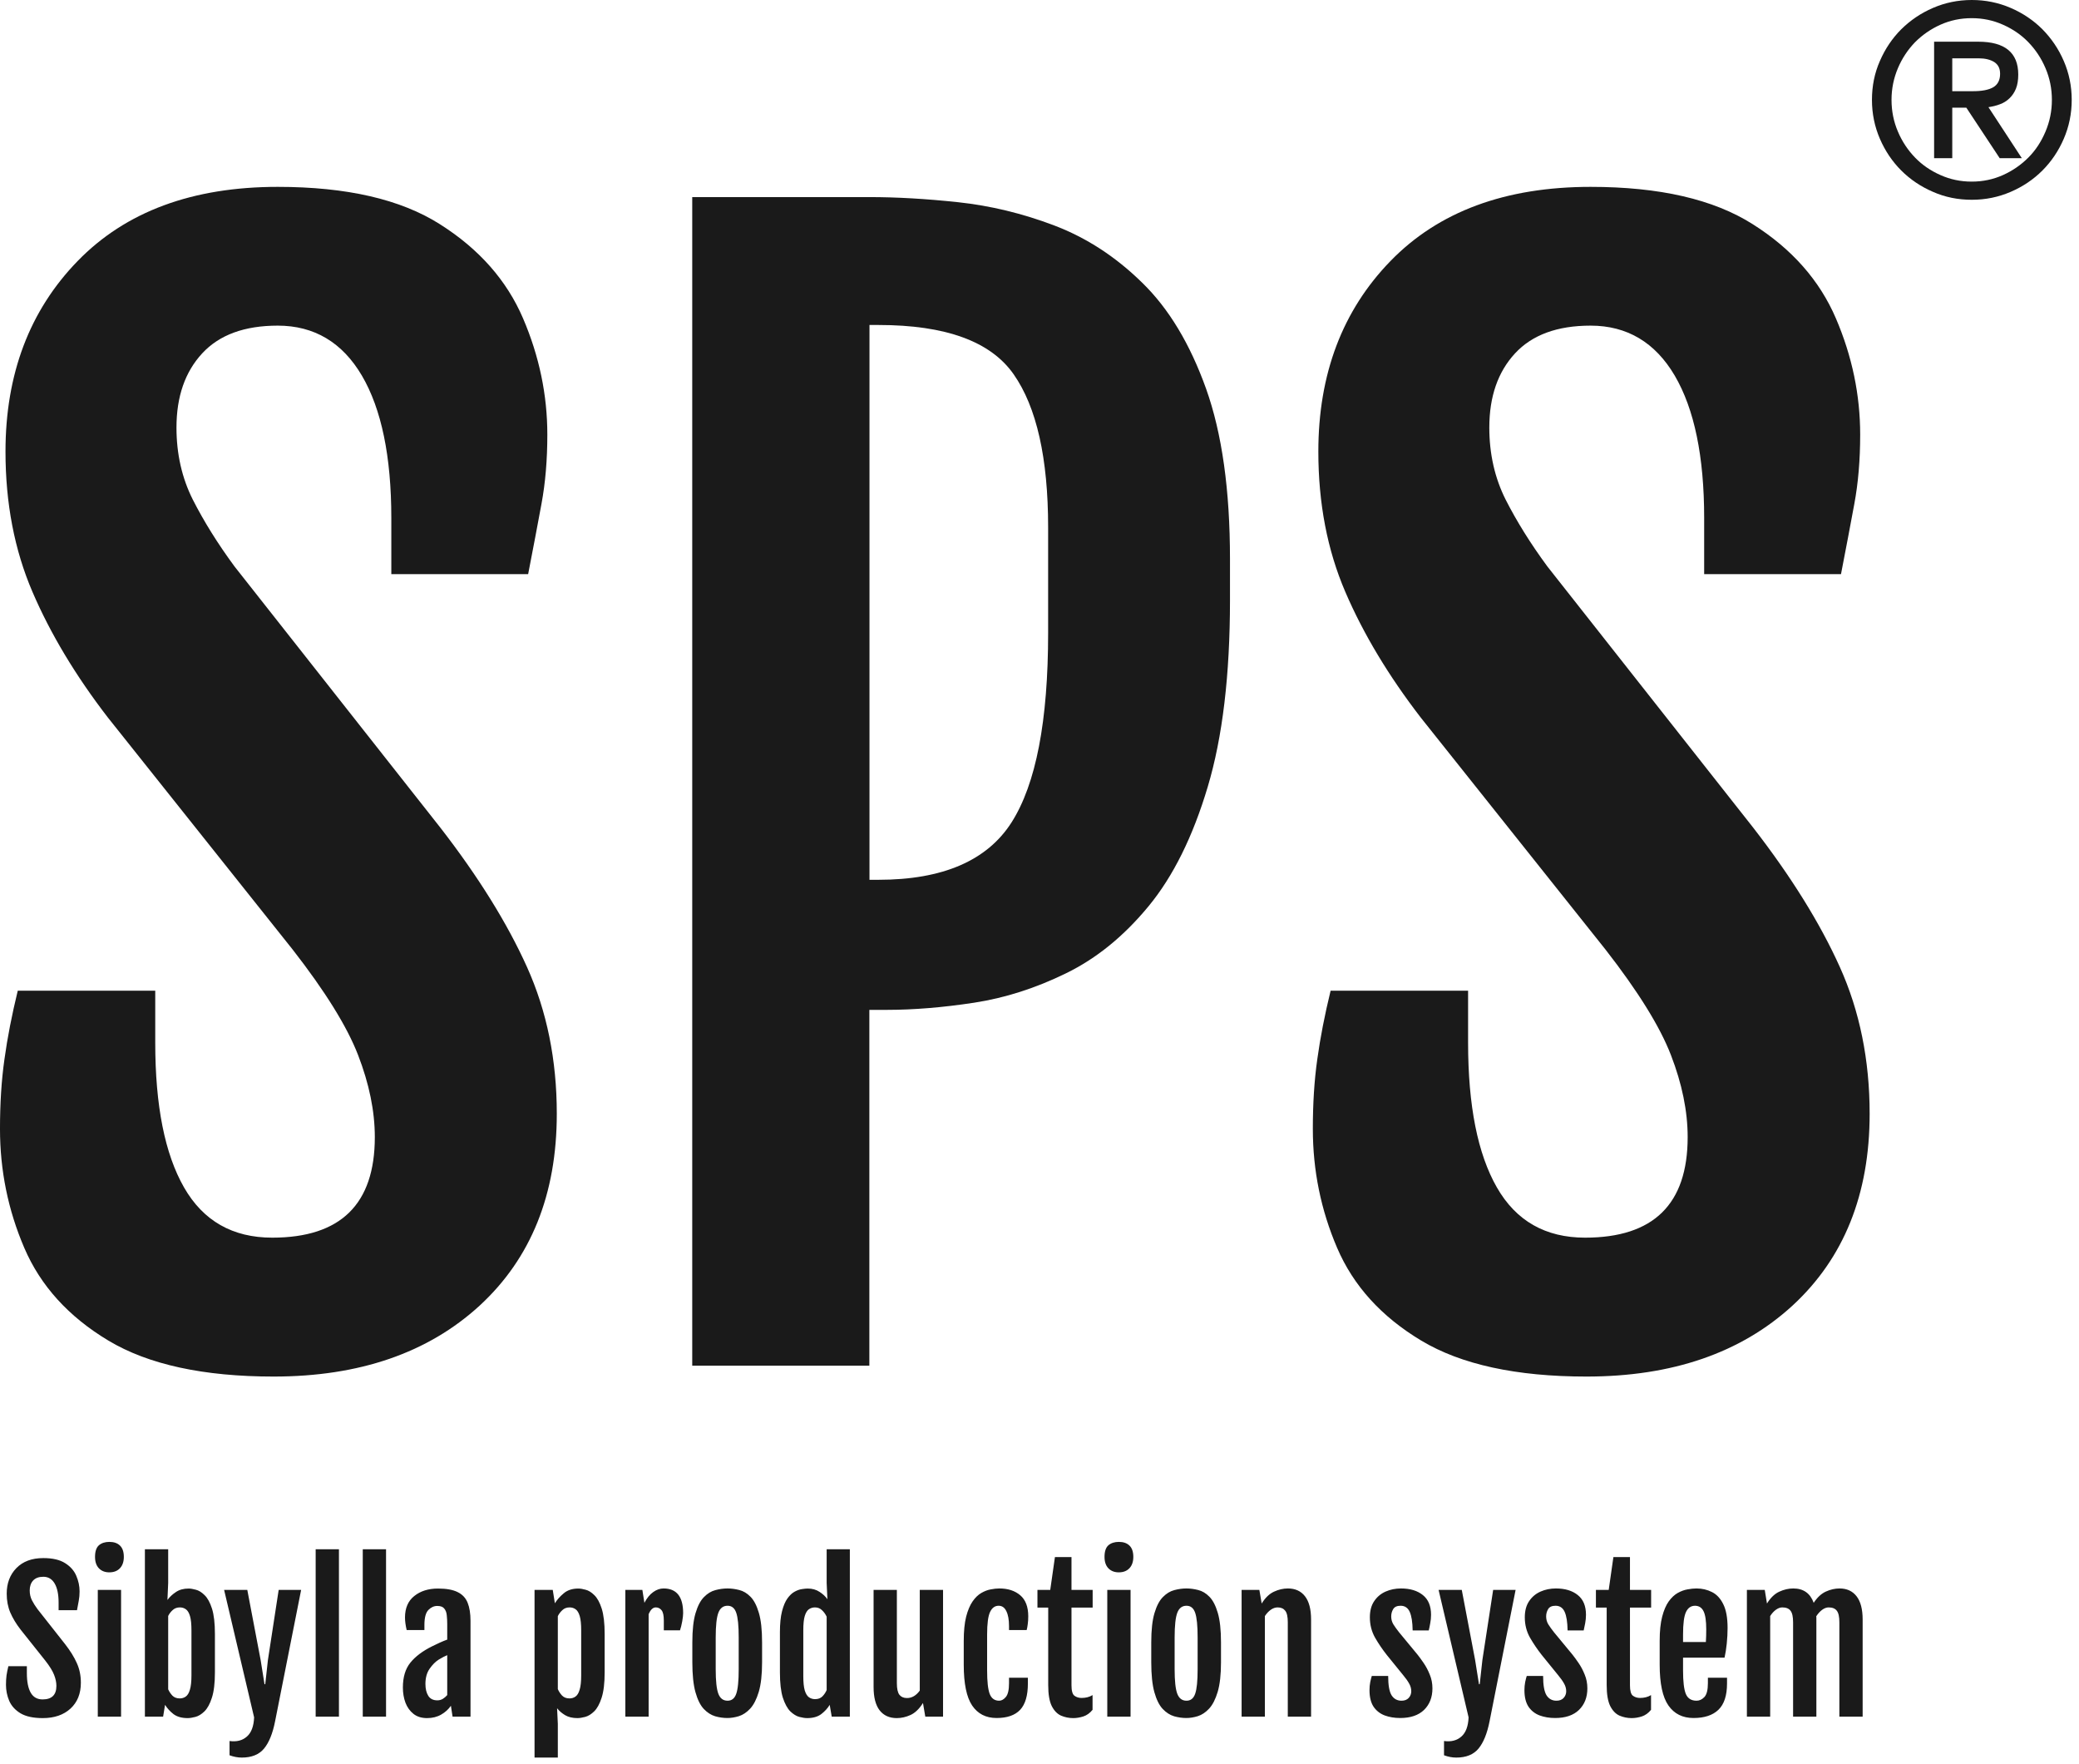
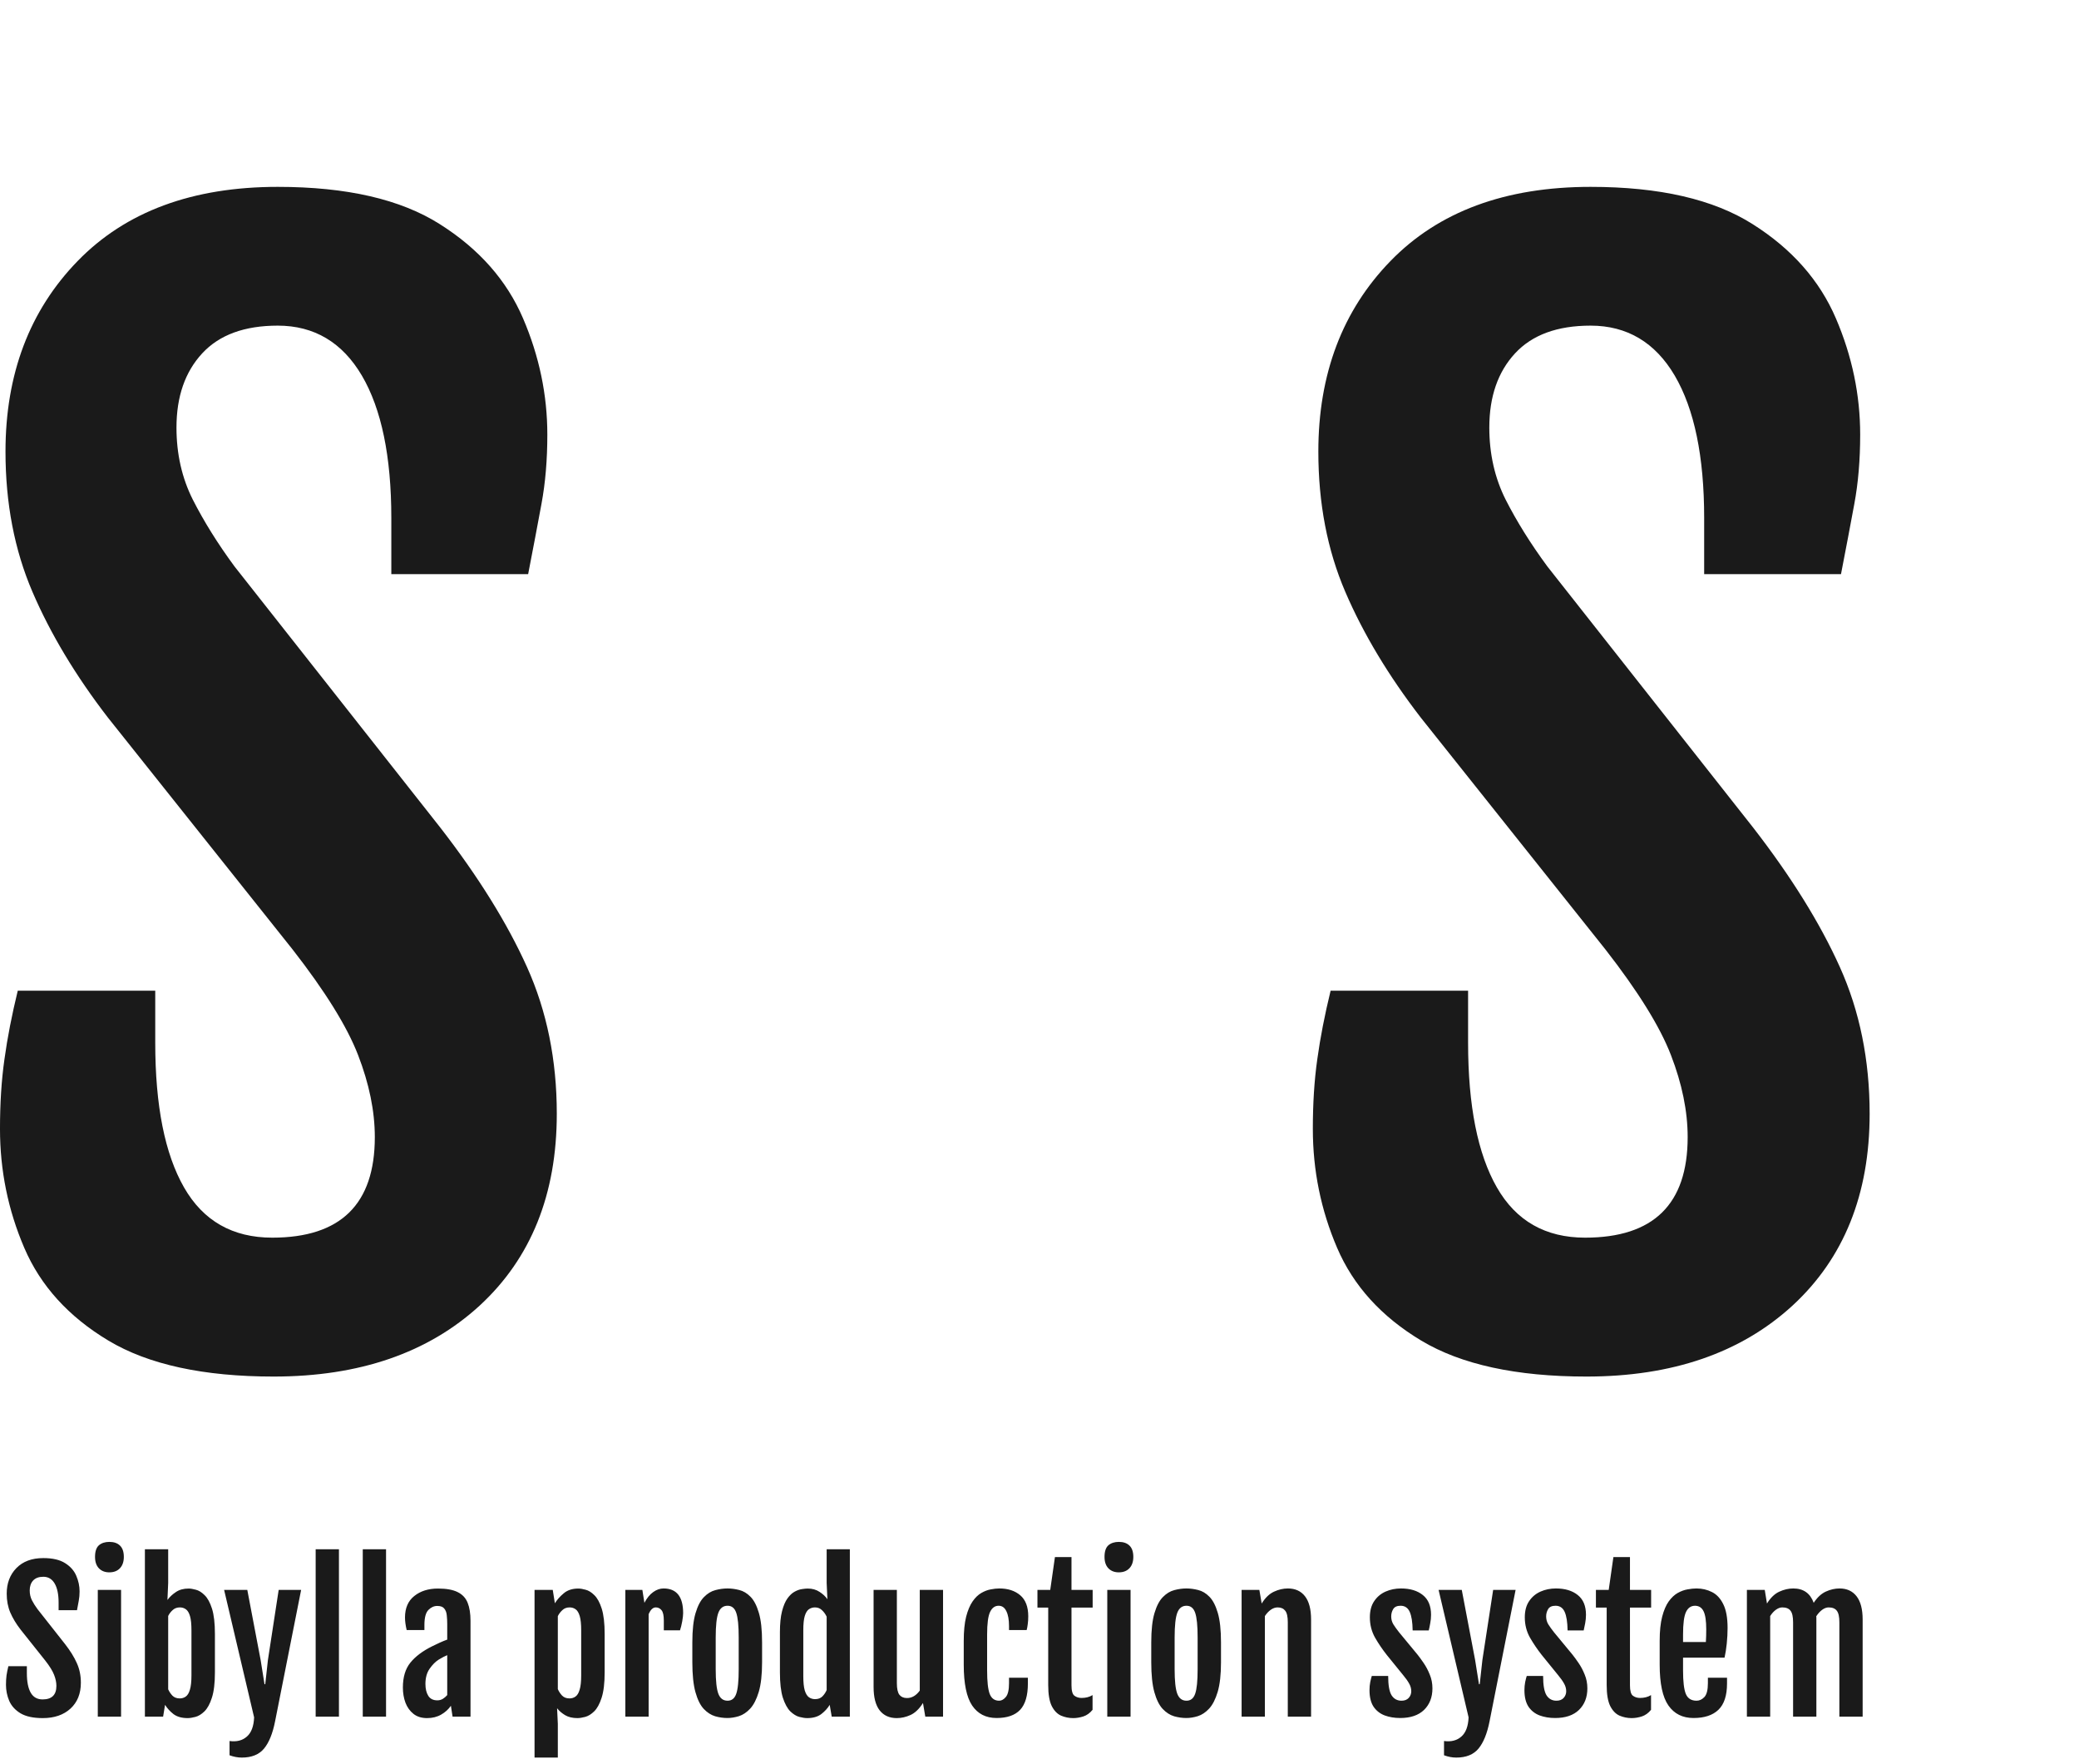
<svg xmlns="http://www.w3.org/2000/svg" width="277" height="235" viewBox="0 0 277 235" fill="none">
  <path d="M-0.001 150.403C-0.001 147.063 0.186 143.962 0.595 141.1C0.987 138.237 1.584 135.204 2.367 131.984H20.684V138.919C20.684 147.302 21.962 153.725 24.518 158.189C27.074 162.654 30.993 164.886 36.275 164.886C45.39 164.886 49.94 160.422 49.94 151.493C49.94 148.034 49.19 144.388 47.708 140.554C46.225 136.721 43.312 132.052 39.001 126.514L14.397 95.623C10.086 90.034 6.729 84.446 4.327 78.857C1.924 73.268 0.732 67.032 0.732 60.165C0.732 49.84 3.935 41.371 10.342 34.778C16.748 28.183 25.642 24.895 37.007 24.895C46.174 24.895 53.382 26.548 58.612 29.87C63.843 33.176 67.524 37.367 69.688 42.411C71.852 47.454 72.925 52.617 72.925 57.899C72.925 61.239 72.669 64.323 72.141 67.151C71.613 69.98 71.034 73.098 70.369 76.489H52.138V69.008C52.138 60.813 50.826 54.491 48.219 50.044C45.612 45.614 41.863 43.382 37.007 43.382C32.577 43.382 29.221 44.609 26.937 47.08C24.654 49.55 23.513 52.839 23.513 56.962C23.513 60.489 24.245 63.692 25.694 66.572C27.159 69.451 28.999 72.416 31.248 75.466L58.681 110.276C63.724 116.785 67.575 122.97 70.216 128.832C72.857 134.693 74.186 141.219 74.186 148.375C74.186 159.127 70.744 167.646 63.895 173.95C57.028 180.238 47.878 183.39 36.462 183.39C27.108 183.39 19.764 181.788 14.448 178.602C9.132 175.416 5.4 171.292 3.236 166.249C1.072 161.205 -0.001 155.923 -0.001 150.386L-0.001 150.403Z" fill="#1A1A1A" />
-   <path d="M92.249 26.257H115.847C119.425 26.257 123.361 26.479 127.655 26.939C131.932 27.399 136.209 28.421 140.468 30.04C144.728 31.659 148.63 34.18 152.174 37.656C155.735 41.115 158.563 45.835 160.693 51.781C162.823 57.745 163.88 65.31 163.88 74.477V79.947C163.88 89.914 162.891 98.212 160.915 104.823C158.938 111.451 156.314 116.75 153.026 120.737C149.737 124.725 146.091 127.689 142.036 129.666C137.998 131.642 133.908 132.954 129.785 133.585C125.645 134.215 121.76 134.539 118.113 134.539H115.83V181.941H92.231V26.257H92.249ZM117.04 117.21C125.61 117.21 131.523 114.655 134.777 109.56C138.032 104.448 139.65 96.048 139.65 84.308V70.269C139.65 61.033 138.117 54.235 135.05 49.856C131.983 45.477 125.985 43.296 117.04 43.296H115.847V117.21H117.04Z" fill="#1A1A1A" />
  <path d="M174.919 150.403C174.919 147.063 175.106 143.962 175.515 141.1C175.907 138.237 176.504 135.204 177.287 131.984H195.604V138.919C195.604 147.302 196.882 153.725 199.438 158.189C201.994 162.654 205.912 164.886 211.195 164.886C220.31 164.886 224.86 160.422 224.86 151.493C224.86 148.034 224.11 144.388 222.628 140.554C221.145 136.721 218.232 132.052 213.921 126.514L189.317 95.623C185.006 90.034 181.649 84.446 179.247 78.857C176.844 73.268 175.652 67.032 175.652 60.165C175.652 49.84 178.855 41.371 185.261 34.778C191.668 28.183 200.562 24.895 211.927 24.895C221.094 24.895 228.301 26.548 233.532 29.87C238.763 33.176 242.444 37.367 244.608 42.411C246.772 47.454 247.845 52.617 247.845 57.899C247.845 61.239 247.589 64.323 247.061 67.151C246.533 69.98 245.954 73.098 245.289 76.489H227.058V69.008C227.058 60.813 225.746 54.491 223.139 50.044C220.532 45.614 216.783 43.382 211.927 43.382C207.497 43.382 204.14 44.609 201.857 47.08C199.574 49.55 198.432 52.839 198.432 56.962C198.432 60.489 199.165 63.692 200.613 66.572C202.079 69.451 203.919 72.416 206.168 75.466L233.601 110.276C238.644 116.785 242.495 122.97 245.136 128.832C247.777 134.693 249.106 141.219 249.106 148.375C249.106 159.127 245.664 167.646 238.814 173.95C231.948 180.238 222.798 183.39 211.382 183.39C202.028 183.39 194.684 181.788 189.368 178.602C184.052 175.416 180.32 171.292 178.156 166.249C175.992 161.205 174.919 155.923 174.919 150.386V150.403Z" fill="#1A1A1A" />
  <path d="M0.796 224.454C0.796 224.005 0.82 223.588 0.869 223.204C0.927 222.82 1.008 222.411 1.115 221.978H3.579V222.91C3.579 224.038 3.75 224.904 4.093 225.509C4.437 226.105 4.964 226.403 5.675 226.403C6.901 226.403 7.514 225.803 7.514 224.601C7.514 224.136 7.411 223.645 7.207 223.13C7.011 222.616 6.623 221.986 6.042 221.243L2.733 217.087C2.152 216.335 1.699 215.583 1.372 214.831C1.053 214.08 0.894 213.242 0.894 212.318C0.894 210.929 1.323 209.793 2.181 208.91C3.047 208.02 4.245 207.574 5.773 207.574C7.007 207.574 7.975 207.799 8.678 208.249C9.381 208.69 9.875 209.25 10.161 209.928C10.456 210.606 10.603 211.301 10.603 212.012C10.603 212.461 10.566 212.878 10.492 213.262C10.427 213.638 10.349 214.055 10.259 214.513H7.808V213.507C7.808 212.404 7.632 211.554 7.281 210.958C6.929 210.361 6.427 210.063 5.773 210.063C5.176 210.063 4.723 210.23 4.412 210.565C4.11 210.892 3.959 211.334 3.959 211.889C3.959 212.363 4.057 212.796 4.253 213.189C4.449 213.573 4.698 213.969 5.001 214.378L8.69 219.061C9.369 219.935 9.884 220.769 10.235 221.561C10.595 222.346 10.774 223.22 10.774 224.185C10.774 225.631 10.313 226.779 9.389 227.629C8.466 228.471 7.236 228.892 5.699 228.892C4.441 228.892 3.452 228.679 2.733 228.254C2.022 227.821 1.519 227.266 1.225 226.587C0.939 225.909 0.796 225.198 0.796 224.454ZM14.562 209.474C13.99 209.474 13.528 209.295 13.177 208.935C12.834 208.575 12.662 208.069 12.662 207.415C12.662 206.688 12.834 206.173 13.177 205.87C13.528 205.568 13.994 205.417 14.575 205.417C15.179 205.417 15.649 205.58 15.984 205.907C16.327 206.234 16.499 206.737 16.499 207.415C16.499 208.052 16.327 208.555 15.984 208.923C15.641 209.29 15.167 209.474 14.562 209.474ZM13.03 211.816H16.131V228.696H13.03V211.816ZM19.306 206.397H22.408V210.896L22.31 213.127L22.322 213.14C22.608 212.747 22.98 212.4 23.437 212.098C23.895 211.787 24.459 211.632 25.129 211.632C25.391 211.632 25.713 211.685 26.098 211.791C26.49 211.889 26.878 212.13 27.262 212.514C27.654 212.89 27.981 213.487 28.243 214.304C28.504 215.121 28.635 216.249 28.635 217.688V222.799C28.635 224.23 28.5 225.357 28.23 226.183C27.969 227 27.638 227.605 27.238 227.997C26.845 228.381 26.445 228.626 26.036 228.733C25.636 228.839 25.293 228.892 25.006 228.892C24.214 228.892 23.58 228.712 23.106 228.353C22.641 227.985 22.269 227.576 21.991 227.127L21.733 228.696H19.306V206.397ZM22.408 225.055C22.547 225.366 22.735 225.648 22.972 225.901C23.217 226.146 23.544 226.269 23.952 226.269C24.255 226.269 24.52 226.187 24.749 226.023C24.986 225.86 25.17 225.558 25.301 225.116C25.44 224.667 25.509 224.025 25.509 223.192V217.21C25.509 216.368 25.444 215.73 25.313 215.297C25.182 214.856 24.998 214.554 24.761 214.39C24.532 214.227 24.267 214.145 23.965 214.145C23.589 214.145 23.274 214.259 23.021 214.488C22.767 214.709 22.563 214.974 22.408 215.285V225.055ZM30.584 231.944C31.524 232.075 32.292 231.879 32.889 231.356C33.485 230.841 33.808 229.987 33.857 228.794L29.861 211.816H32.95L34.727 221.157L35.242 224.381H35.34L35.696 221.157L37.13 211.816H40.121L36.652 229.321C36.333 230.939 35.843 232.149 35.181 232.95C34.519 233.75 33.53 234.151 32.215 234.151C31.683 234.151 31.14 234.049 30.584 233.844V231.944ZM42.058 206.397H45.16V228.696H42.058V206.397ZM48.334 206.397H51.436V228.696H48.334V206.397ZM57.59 219.318C57.9 219.163 58.235 219.003 58.595 218.84C58.955 218.676 59.285 218.542 59.588 218.435V216.388C59.588 215.963 59.568 215.567 59.527 215.199C59.494 214.831 59.384 214.533 59.196 214.304C59.016 214.067 58.705 213.949 58.264 213.949C57.823 213.949 57.426 214.129 57.075 214.488C56.724 214.848 56.548 215.514 56.548 216.486V217.16H54.182C54.035 216.523 53.961 215.967 53.961 215.493C53.961 214.235 54.374 213.279 55.199 212.625C56.025 211.963 57.079 211.632 58.362 211.632C59.482 211.632 60.356 211.791 60.985 212.11C61.615 212.421 62.056 212.895 62.309 213.532C62.563 214.161 62.689 214.962 62.689 215.935V228.696H60.299L60.078 227.249C59.751 227.723 59.318 228.116 58.779 228.426C58.239 228.737 57.614 228.892 56.903 228.892C56.168 228.892 55.563 228.704 55.089 228.328C54.615 227.952 54.26 227.458 54.023 226.845C53.794 226.224 53.679 225.549 53.679 224.822C53.679 223.433 54.01 222.33 54.672 221.512C55.334 220.687 56.307 219.955 57.59 219.318ZM58.276 226.526C58.538 226.526 58.779 226.461 58.999 226.33C59.22 226.191 59.416 226.023 59.588 225.827V220.507C59.433 220.572 59.265 220.65 59.085 220.74C58.906 220.83 58.697 220.948 58.46 221.095C58.027 221.365 57.622 221.77 57.246 222.309C56.871 222.84 56.683 223.519 56.683 224.344C56.683 224.99 56.809 225.517 57.063 225.925C57.316 226.326 57.721 226.526 58.276 226.526ZM74.323 229.652V234.151H71.221V211.816H73.648L73.93 213.593C74.216 213.127 74.609 212.686 75.107 212.269C75.606 211.844 76.255 211.632 77.056 211.632C77.318 211.632 77.641 211.685 78.025 211.791C78.417 211.889 78.805 212.13 79.189 212.514C79.582 212.89 79.909 213.487 80.17 214.304C80.431 215.121 80.562 216.249 80.562 217.688V222.799C80.562 224.23 80.427 225.357 80.158 226.183C79.896 227 79.565 227.605 79.165 227.997C78.772 228.381 78.372 228.626 77.963 228.733C77.563 228.839 77.22 228.892 76.934 228.892C76.28 228.892 75.732 228.761 75.291 228.5C74.858 228.238 74.502 227.932 74.225 227.58L74.323 229.652ZM74.323 225.03C74.462 225.349 74.65 225.635 74.887 225.889C75.132 226.142 75.463 226.269 75.879 226.269C76.182 226.269 76.448 226.187 76.676 226.023C76.913 225.86 77.097 225.558 77.228 225.116C77.367 224.667 77.436 224.025 77.436 223.192V217.21C77.436 216.368 77.371 215.73 77.24 215.297C77.109 214.856 76.926 214.554 76.689 214.39C76.46 214.227 76.194 214.145 75.892 214.145C75.508 214.145 75.189 214.263 74.936 214.5C74.682 214.729 74.478 214.999 74.323 215.309V225.03ZM83.32 211.816H85.588L85.858 213.532C86.193 212.895 86.585 212.416 87.035 212.098C87.484 211.779 87.942 211.62 88.408 211.62C90.148 211.62 91.019 212.715 91.019 214.905C91.019 215.183 90.978 215.551 90.896 216.008C90.814 216.458 90.716 216.854 90.602 217.197H88.445V215.886C88.445 215.207 88.342 214.75 88.138 214.513C87.934 214.267 87.68 214.145 87.378 214.145C86.994 214.145 86.675 214.447 86.422 215.052V228.696H83.32V211.816ZM96.915 228.88C96.376 228.88 95.832 228.802 95.285 228.647C94.737 228.483 94.231 228.156 93.765 227.666C93.307 227.176 92.939 226.436 92.662 225.447C92.384 224.45 92.245 223.118 92.245 221.451V218.803C92.245 217.16 92.388 215.861 92.674 214.905C92.96 213.941 93.336 213.225 93.802 212.76C94.267 212.286 94.774 211.979 95.322 211.84C95.869 211.693 96.404 211.62 96.927 211.62C97.434 211.62 97.957 211.689 98.497 211.828C99.036 211.959 99.534 212.257 99.992 212.723C100.45 213.181 100.822 213.896 101.108 214.868C101.394 215.832 101.537 217.144 101.537 218.803V221.451C101.537 223.094 101.39 224.409 101.095 225.398C100.801 226.379 100.421 227.123 99.955 227.629C99.49 228.128 98.987 228.463 98.448 228.635C97.916 228.798 97.406 228.88 96.915 228.88ZM96.94 226.575C97.496 226.575 97.88 226.269 98.092 225.656C98.313 225.043 98.423 223.948 98.423 222.37V218.166C98.423 216.58 98.313 215.477 98.092 214.856C97.88 214.235 97.496 213.924 96.94 213.924C96.359 213.924 95.951 214.235 95.714 214.856C95.477 215.477 95.358 216.58 95.358 218.166V222.37C95.358 223.948 95.477 225.043 95.714 225.656C95.951 226.269 96.359 226.575 96.94 226.575ZM103.915 222.799V217.442C103.915 216.306 104.009 215.375 104.197 214.647C104.385 213.92 104.626 213.352 104.92 212.944C105.222 212.527 105.541 212.228 105.876 212.049C106.219 211.861 106.546 211.746 106.857 211.705C107.167 211.656 107.421 211.632 107.617 211.632C108.23 211.632 108.761 211.783 109.211 212.085C109.66 212.38 109.999 212.698 110.228 213.042L110.24 213.029L110.142 210.896V206.397H113.231V228.696H110.816L110.547 227.127C110.277 227.576 109.905 227.985 109.431 228.353C108.957 228.712 108.328 228.892 107.543 228.892C107.257 228.892 106.91 228.839 106.501 228.733C106.101 228.626 105.701 228.381 105.3 227.997C104.908 227.605 104.577 227 104.307 226.183C104.046 225.357 103.915 224.23 103.915 222.799ZM110.142 225.153V215.383C109.987 215.048 109.779 214.758 109.517 214.513C109.264 214.267 108.953 214.145 108.585 214.145C108.283 214.145 108.013 214.227 107.776 214.39C107.547 214.545 107.364 214.844 107.225 215.285C107.094 215.718 107.029 216.356 107.029 217.197V223.29C107.029 224.123 107.094 224.765 107.225 225.214C107.364 225.656 107.552 225.958 107.789 226.122C108.026 226.285 108.295 226.367 108.598 226.367C109.006 226.367 109.333 226.244 109.578 225.999C109.823 225.746 110.011 225.464 110.142 225.153ZM116.394 211.816H119.495V224.234C119.495 224.977 119.61 225.496 119.839 225.791C120.068 226.077 120.403 226.22 120.844 226.22C121.498 226.22 122.066 225.889 122.548 225.227V211.816H125.649V228.696H123.283L122.977 226.894H122.965C122.482 227.662 121.935 228.189 121.322 228.475C120.717 228.753 120.104 228.892 119.483 228.892C118.503 228.892 117.743 228.549 117.203 227.862C116.664 227.168 116.394 226.13 116.394 224.749V211.816ZM128.407 221.782V218.595C128.407 217.304 128.514 216.233 128.726 215.383C128.947 214.533 129.233 213.855 129.584 213.348C129.936 212.841 130.324 212.465 130.749 212.22C131.174 211.975 131.595 211.816 132.011 211.742C132.428 211.66 132.808 211.62 133.152 211.62C134.296 211.62 135.223 211.922 135.934 212.527C136.645 213.132 137.001 214.067 137.001 215.334C137.001 215.718 136.98 216.053 136.939 216.339C136.907 216.625 136.858 216.899 136.792 217.16H134.439V216.633C134.439 215.783 134.32 215.121 134.083 214.647C133.854 214.165 133.511 213.924 133.053 213.924C132.555 213.924 132.175 214.202 131.913 214.758C131.652 215.305 131.521 216.306 131.521 217.761V222.554C131.521 224.025 131.636 225.063 131.864 225.668C132.101 226.273 132.522 226.575 133.127 226.575C133.438 226.575 133.732 226.412 134.01 226.085C134.296 225.75 134.439 225.137 134.439 224.246V223.51H136.952V224.283C136.952 225.885 136.608 227.053 135.922 227.789C135.235 228.516 134.189 228.88 132.784 228.88C131.362 228.88 130.275 228.324 129.523 227.213C128.779 226.101 128.407 224.291 128.407 221.782ZM139.661 214.169H138.227V211.816H139.931L140.556 207.439H142.762V211.816H145.582V214.169H142.762V224.516C142.762 225.251 142.893 225.717 143.155 225.913C143.424 226.109 143.739 226.207 144.098 226.207C144.67 226.207 145.161 226.081 145.569 225.827V227.789C145.218 228.222 144.809 228.516 144.344 228.671C143.878 228.818 143.428 228.892 142.995 228.892C142.423 228.892 141.88 228.782 141.365 228.561C140.858 228.332 140.445 227.903 140.127 227.274C139.816 226.636 139.661 225.709 139.661 224.491V214.169ZM149.063 209.474C148.491 209.474 148.029 209.295 147.678 208.935C147.335 208.575 147.163 208.069 147.163 207.415C147.163 206.688 147.335 206.173 147.678 205.87C148.029 205.568 148.495 205.417 149.075 205.417C149.68 205.417 150.15 205.58 150.485 205.907C150.828 206.234 151 206.737 151 207.415C151 208.052 150.828 208.555 150.485 208.923C150.142 209.29 149.668 209.474 149.063 209.474ZM147.531 211.816H150.632V228.696H147.531V211.816ZM158.061 228.88C157.522 228.88 156.978 228.802 156.431 228.647C155.883 228.483 155.376 228.156 154.91 227.666C154.453 227.176 154.085 226.436 153.807 225.447C153.529 224.45 153.39 223.118 153.39 221.451V218.803C153.39 217.16 153.533 215.861 153.819 214.905C154.105 213.941 154.481 213.225 154.947 212.76C155.413 212.286 155.92 211.979 156.467 211.84C157.015 211.693 157.55 211.62 158.073 211.62C158.58 211.62 159.103 211.689 159.642 211.828C160.182 211.959 160.68 212.257 161.138 212.723C161.595 213.181 161.967 213.896 162.253 214.868C162.539 215.832 162.682 217.144 162.682 218.803V221.451C162.682 223.094 162.535 224.409 162.241 225.398C161.947 226.379 161.567 227.123 161.101 227.629C160.635 228.128 160.133 228.463 159.593 228.635C159.062 228.798 158.551 228.88 158.061 228.88ZM158.085 226.575C158.641 226.575 159.025 226.269 159.238 225.656C159.458 225.043 159.569 223.948 159.569 222.37V218.166C159.569 216.58 159.458 215.477 159.238 214.856C159.025 214.235 158.641 213.924 158.085 213.924C157.505 213.924 157.097 214.235 156.86 214.856C156.623 215.477 156.504 216.58 156.504 218.166V222.37C156.504 223.948 156.623 225.043 156.86 225.656C157.097 226.269 157.505 226.575 158.085 226.575ZM165.428 211.816H167.794L168.101 213.618V213.63C168.583 212.854 169.13 212.327 169.743 212.049C170.356 211.763 170.973 211.62 171.594 211.62C172.575 211.62 173.335 211.967 173.874 212.662C174.414 213.356 174.684 214.39 174.684 215.763V228.696H171.582V216.131C171.582 215.387 171.468 214.872 171.239 214.586C171.01 214.292 170.675 214.145 170.234 214.145C169.923 214.145 169.621 214.247 169.327 214.451C169.032 214.656 168.767 214.938 168.53 215.297V228.696H165.428V211.816ZM182.468 225.165C182.468 224.798 182.5 224.442 182.566 224.099C182.639 223.756 182.709 223.482 182.774 223.278H184.956C184.956 224.503 185.107 225.361 185.41 225.852C185.72 226.334 186.162 226.575 186.734 226.575C187.142 226.575 187.461 226.452 187.69 226.207C187.919 225.954 188.033 225.656 188.033 225.312C188.033 224.953 187.935 224.606 187.739 224.27C187.551 223.935 187.289 223.568 186.954 223.167L184.785 220.495C184.196 219.751 183.669 218.975 183.203 218.166C182.746 217.348 182.517 216.449 182.517 215.469C182.517 214.594 182.709 213.875 183.093 213.311C183.477 212.739 183.984 212.314 184.613 212.036C185.242 211.759 185.925 211.62 186.66 211.62C187.878 211.62 188.85 211.914 189.578 212.502C190.305 213.082 190.669 213.957 190.669 215.126C190.669 215.51 190.632 215.89 190.558 216.266C190.493 216.633 190.428 216.948 190.362 217.21H188.217C188.201 216.098 188.07 215.273 187.825 214.733C187.58 214.194 187.175 213.924 186.611 213.924C186.137 213.924 185.81 214.071 185.63 214.366C185.451 214.66 185.361 214.987 185.361 215.346C185.361 215.739 185.459 216.094 185.655 216.413C185.851 216.723 186.104 217.075 186.415 217.467L188.867 220.434C189.104 220.728 189.377 221.104 189.688 221.561C189.999 222.011 190.268 222.522 190.497 223.094C190.734 223.658 190.853 224.27 190.853 224.932C190.853 226.117 190.481 227.074 189.737 227.801C188.993 228.52 187.931 228.88 186.55 228.88C185.798 228.88 185.111 228.765 184.49 228.536C183.869 228.299 183.375 227.911 183.007 227.372C182.648 226.824 182.468 226.089 182.468 225.165ZM192.397 231.944C193.337 232.075 194.105 231.879 194.702 231.356C195.298 230.841 195.621 229.987 195.67 228.794L191.674 211.816H194.763L196.541 221.157L197.055 224.381H197.153L197.509 221.157L198.943 211.816H201.934L198.465 229.321C198.146 230.939 197.656 232.149 196.994 232.95C196.332 233.75 195.343 234.151 194.028 234.151C193.496 234.151 192.953 234.049 192.397 233.844V231.944ZM203.111 225.165C203.111 224.798 203.144 224.442 203.209 224.099C203.283 223.756 203.352 223.482 203.418 223.278H205.6C205.6 224.503 205.751 225.361 206.053 225.852C206.364 226.334 206.805 226.575 207.377 226.575C207.786 226.575 208.104 226.452 208.333 226.207C208.562 225.954 208.677 225.656 208.677 225.312C208.677 224.953 208.578 224.606 208.382 224.27C208.194 223.935 207.933 223.568 207.598 223.167L205.428 220.495C204.84 219.751 204.312 218.975 203.847 218.166C203.389 217.348 203.16 216.449 203.16 215.469C203.16 214.594 203.352 213.875 203.736 213.311C204.12 212.739 204.627 212.314 205.256 212.036C205.886 211.759 206.568 211.62 207.304 211.62C208.521 211.62 209.494 211.914 210.221 212.502C210.948 213.082 211.312 213.957 211.312 215.126C211.312 215.51 211.275 215.89 211.202 216.266C211.136 216.633 211.071 216.948 211.006 217.21H208.86C208.844 216.098 208.713 215.273 208.468 214.733C208.223 214.194 207.818 213.924 207.255 213.924C206.781 213.924 206.454 214.071 206.274 214.366C206.094 214.66 206.004 214.987 206.004 215.346C206.004 215.739 206.102 216.094 206.298 216.413C206.495 216.723 206.748 217.075 207.058 217.467L209.51 220.434C209.747 220.728 210.021 221.104 210.331 221.561C210.642 222.011 210.912 222.522 211.14 223.094C211.377 223.658 211.496 224.27 211.496 224.932C211.496 226.117 211.124 227.074 210.38 227.801C209.637 228.52 208.574 228.88 207.193 228.88C206.441 228.88 205.755 228.765 205.134 228.536C204.513 228.299 204.018 227.911 203.651 227.372C203.291 226.824 203.111 226.089 203.111 225.165ZM214.07 214.169H212.636V211.816H214.34L214.965 207.439H217.172V211.816H219.991V214.169H217.172V224.516C217.172 225.251 217.302 225.717 217.564 225.913C217.834 226.109 218.148 226.207 218.508 226.207C219.08 226.207 219.57 226.081 219.979 225.827V227.789C219.628 228.222 219.219 228.516 218.753 228.671C218.287 228.818 217.838 228.892 217.405 228.892C216.833 228.892 216.289 228.782 215.774 228.561C215.268 228.332 214.855 227.903 214.536 227.274C214.226 226.636 214.07 225.709 214.07 224.491V214.169ZM221.131 221.782V218.595C221.131 217.304 221.242 216.233 221.462 215.383C221.683 214.533 221.973 213.855 222.333 213.348C222.7 212.841 223.101 212.465 223.534 212.22C223.975 211.975 224.412 211.816 224.846 211.742C225.279 211.66 225.675 211.62 226.035 211.62C226.778 211.62 227.465 211.779 228.094 212.098C228.723 212.408 229.226 212.948 229.602 213.716C229.986 214.476 230.178 215.534 230.178 216.891C230.178 217.569 230.141 218.264 230.068 218.975C229.994 219.678 229.896 220.299 229.774 220.838H224.245V222.554C224.245 224.025 224.367 225.063 224.613 225.668C224.866 226.273 225.344 226.575 226.047 226.575C226.431 226.575 226.778 226.412 227.089 226.085C227.399 225.75 227.555 225.137 227.555 224.246V223.51H230.104V224.283C230.104 225.885 229.72 227.053 228.952 227.789C228.192 228.516 227.089 228.88 225.642 228.88C224.188 228.88 223.072 228.324 222.296 227.213C221.519 226.101 221.131 224.291 221.131 221.782ZM227.285 218.754C227.301 218.574 227.314 218.305 227.322 217.945C227.33 217.577 227.334 217.283 227.334 217.062C227.334 215.943 227.216 215.142 226.979 214.66C226.742 214.178 226.366 213.932 225.851 213.924C225.303 213.924 224.899 214.202 224.637 214.758C224.376 215.305 224.245 216.306 224.245 217.761V218.754H227.285ZM232.752 211.816H235.131L235.425 213.618V213.63C235.907 212.854 236.454 212.327 237.067 212.049C237.688 211.763 238.31 211.62 238.931 211.62C240.279 211.62 241.186 212.257 241.652 213.532C242.134 212.805 242.674 212.306 243.27 212.036C243.875 211.759 244.484 211.62 245.097 211.62C246.069 211.62 246.825 211.967 247.365 212.662C247.904 213.356 248.174 214.39 248.174 215.763V228.696H245.072V216.131C245.072 215.387 244.958 214.872 244.729 214.586C244.508 214.292 244.145 214.145 243.638 214.145C243.36 214.145 243.074 214.251 242.78 214.464C242.494 214.676 242.232 214.962 241.995 215.322C242.003 215.395 242.008 215.469 242.008 215.542C242.008 215.616 242.008 215.689 242.008 215.763V228.696H238.906V216.131C238.906 215.387 238.792 214.872 238.563 214.586C238.342 214.292 237.979 214.145 237.472 214.145C237.194 214.145 236.912 214.247 236.626 214.451C236.34 214.656 236.083 214.938 235.854 215.297V228.696H232.752V211.816Z" fill="#1A1A1A" />
-   <path d="M249.414 13.307C249.414 11.467 249.755 9.746 250.47 8.127C251.169 6.509 252.123 5.095 253.316 3.902C254.526 2.709 255.923 1.755 257.542 1.056C259.16 0.358 260.881 0 262.721 0C264.562 0 266.282 0.358 267.901 1.056C269.52 1.755 270.934 2.709 272.127 3.902C273.319 5.112 274.274 6.509 274.972 8.127C275.671 9.746 276.029 11.467 276.029 13.307C276.029 15.148 275.671 16.868 274.972 18.487C274.274 20.106 273.319 21.52 272.127 22.713C270.917 23.922 269.52 24.86 267.901 25.558C266.282 26.257 264.562 26.615 262.721 26.615C260.881 26.615 259.16 26.274 257.542 25.558C255.923 24.86 254.509 23.905 253.316 22.713C252.123 21.52 251.169 20.106 250.47 18.487C249.772 16.868 249.414 15.148 249.414 13.307ZM273.388 13.307C273.388 11.808 273.098 10.394 272.536 9.082C271.973 7.753 271.207 6.611 270.252 5.623C269.298 4.635 268.174 3.868 266.862 3.288C265.567 2.709 264.187 2.42 262.704 2.42C261.222 2.42 259.842 2.709 258.547 3.288C257.252 3.868 256.127 4.652 255.156 5.623C254.202 6.611 253.435 7.753 252.873 9.082C252.311 10.411 252.021 11.808 252.021 13.307C252.021 14.807 252.311 16.221 252.873 17.533C253.435 18.862 254.202 20.003 255.156 20.992C256.11 21.98 257.235 22.747 258.547 23.326C259.842 23.905 261.222 24.195 262.704 24.195C264.187 24.195 265.567 23.905 266.862 23.326C268.157 22.747 269.281 21.963 270.252 20.992C271.224 20.021 271.973 18.862 272.536 17.533C273.098 16.204 273.388 14.807 273.388 13.307ZM257.695 21.077V5.555H263.573C267.134 5.555 268.906 7.02 268.906 9.934C268.906 10.666 268.804 11.297 268.6 11.808C268.395 12.319 268.106 12.745 267.731 13.103C267.356 13.461 266.947 13.716 266.47 13.887C265.993 14.074 265.482 14.193 264.936 14.278L269.384 21.077H266.436L261.989 14.347H260.114V21.077H257.695ZM260.114 7.77V12.149H262.875C264.067 12.149 264.97 11.978 265.584 11.62C266.18 11.263 266.487 10.666 266.487 9.831C266.487 9.116 266.231 8.605 265.703 8.264C265.175 7.94 264.493 7.77 263.658 7.77H260.131H260.114Z" fill="#1A1A1A" />
</svg>